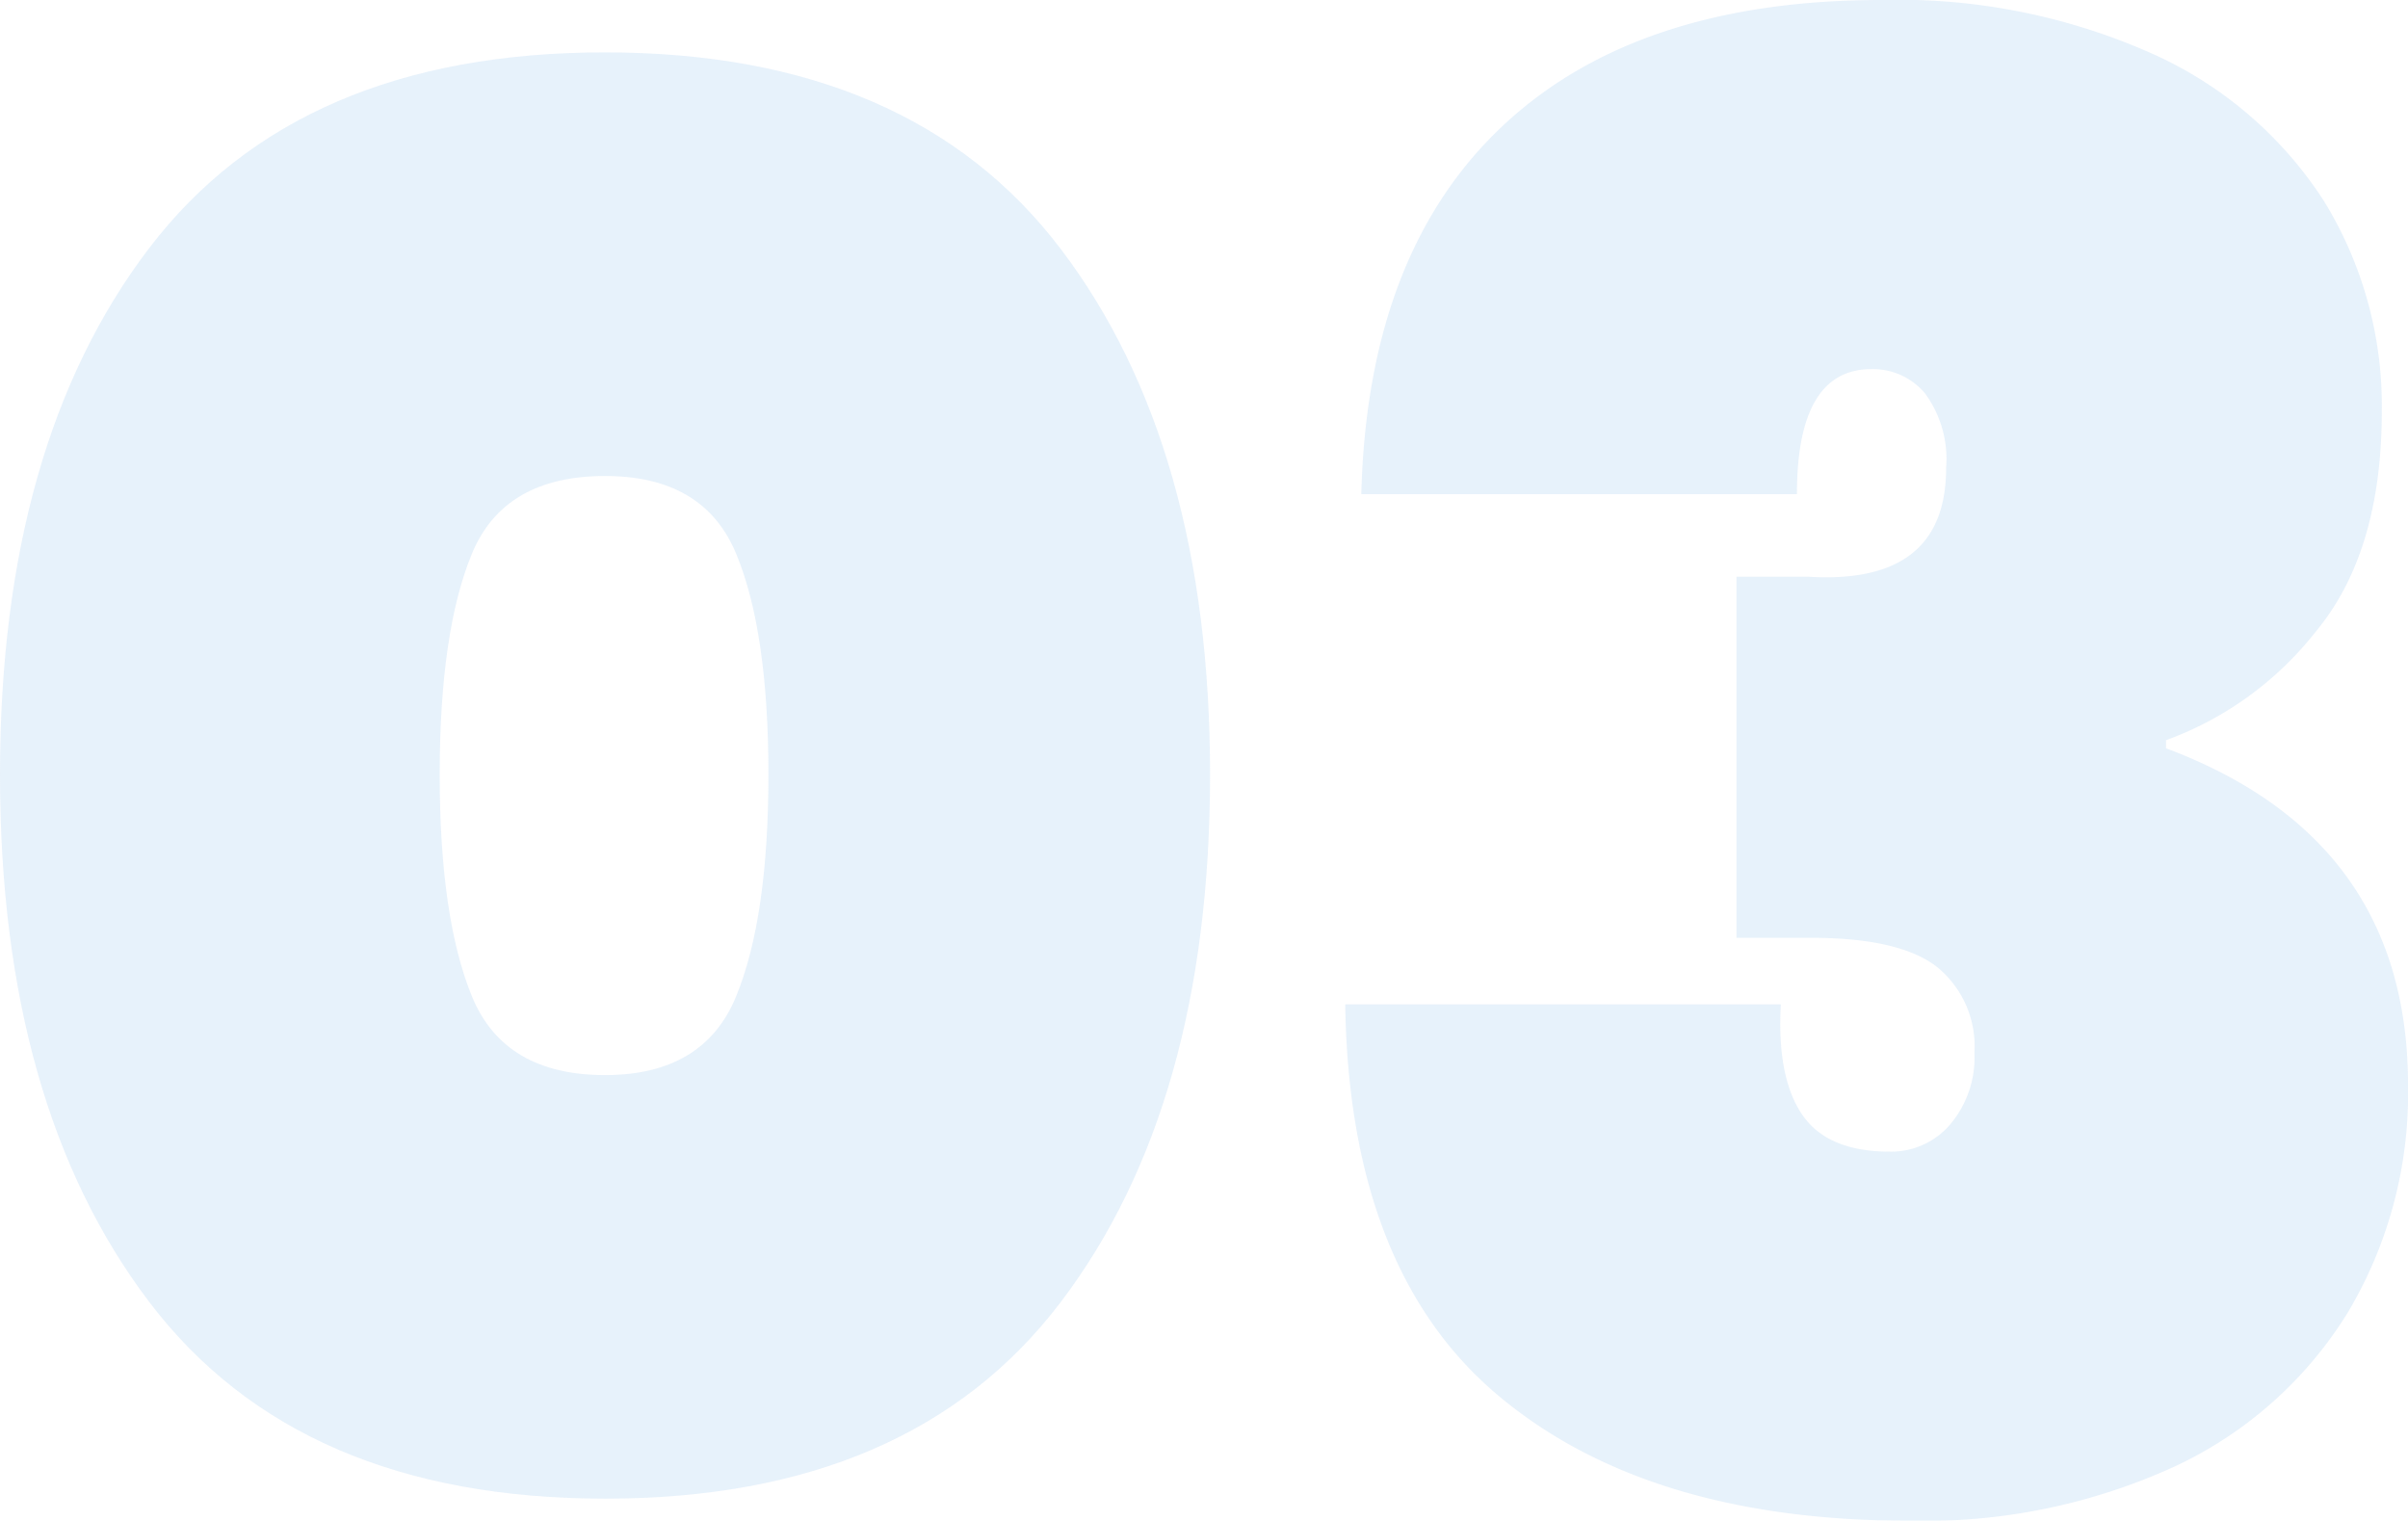
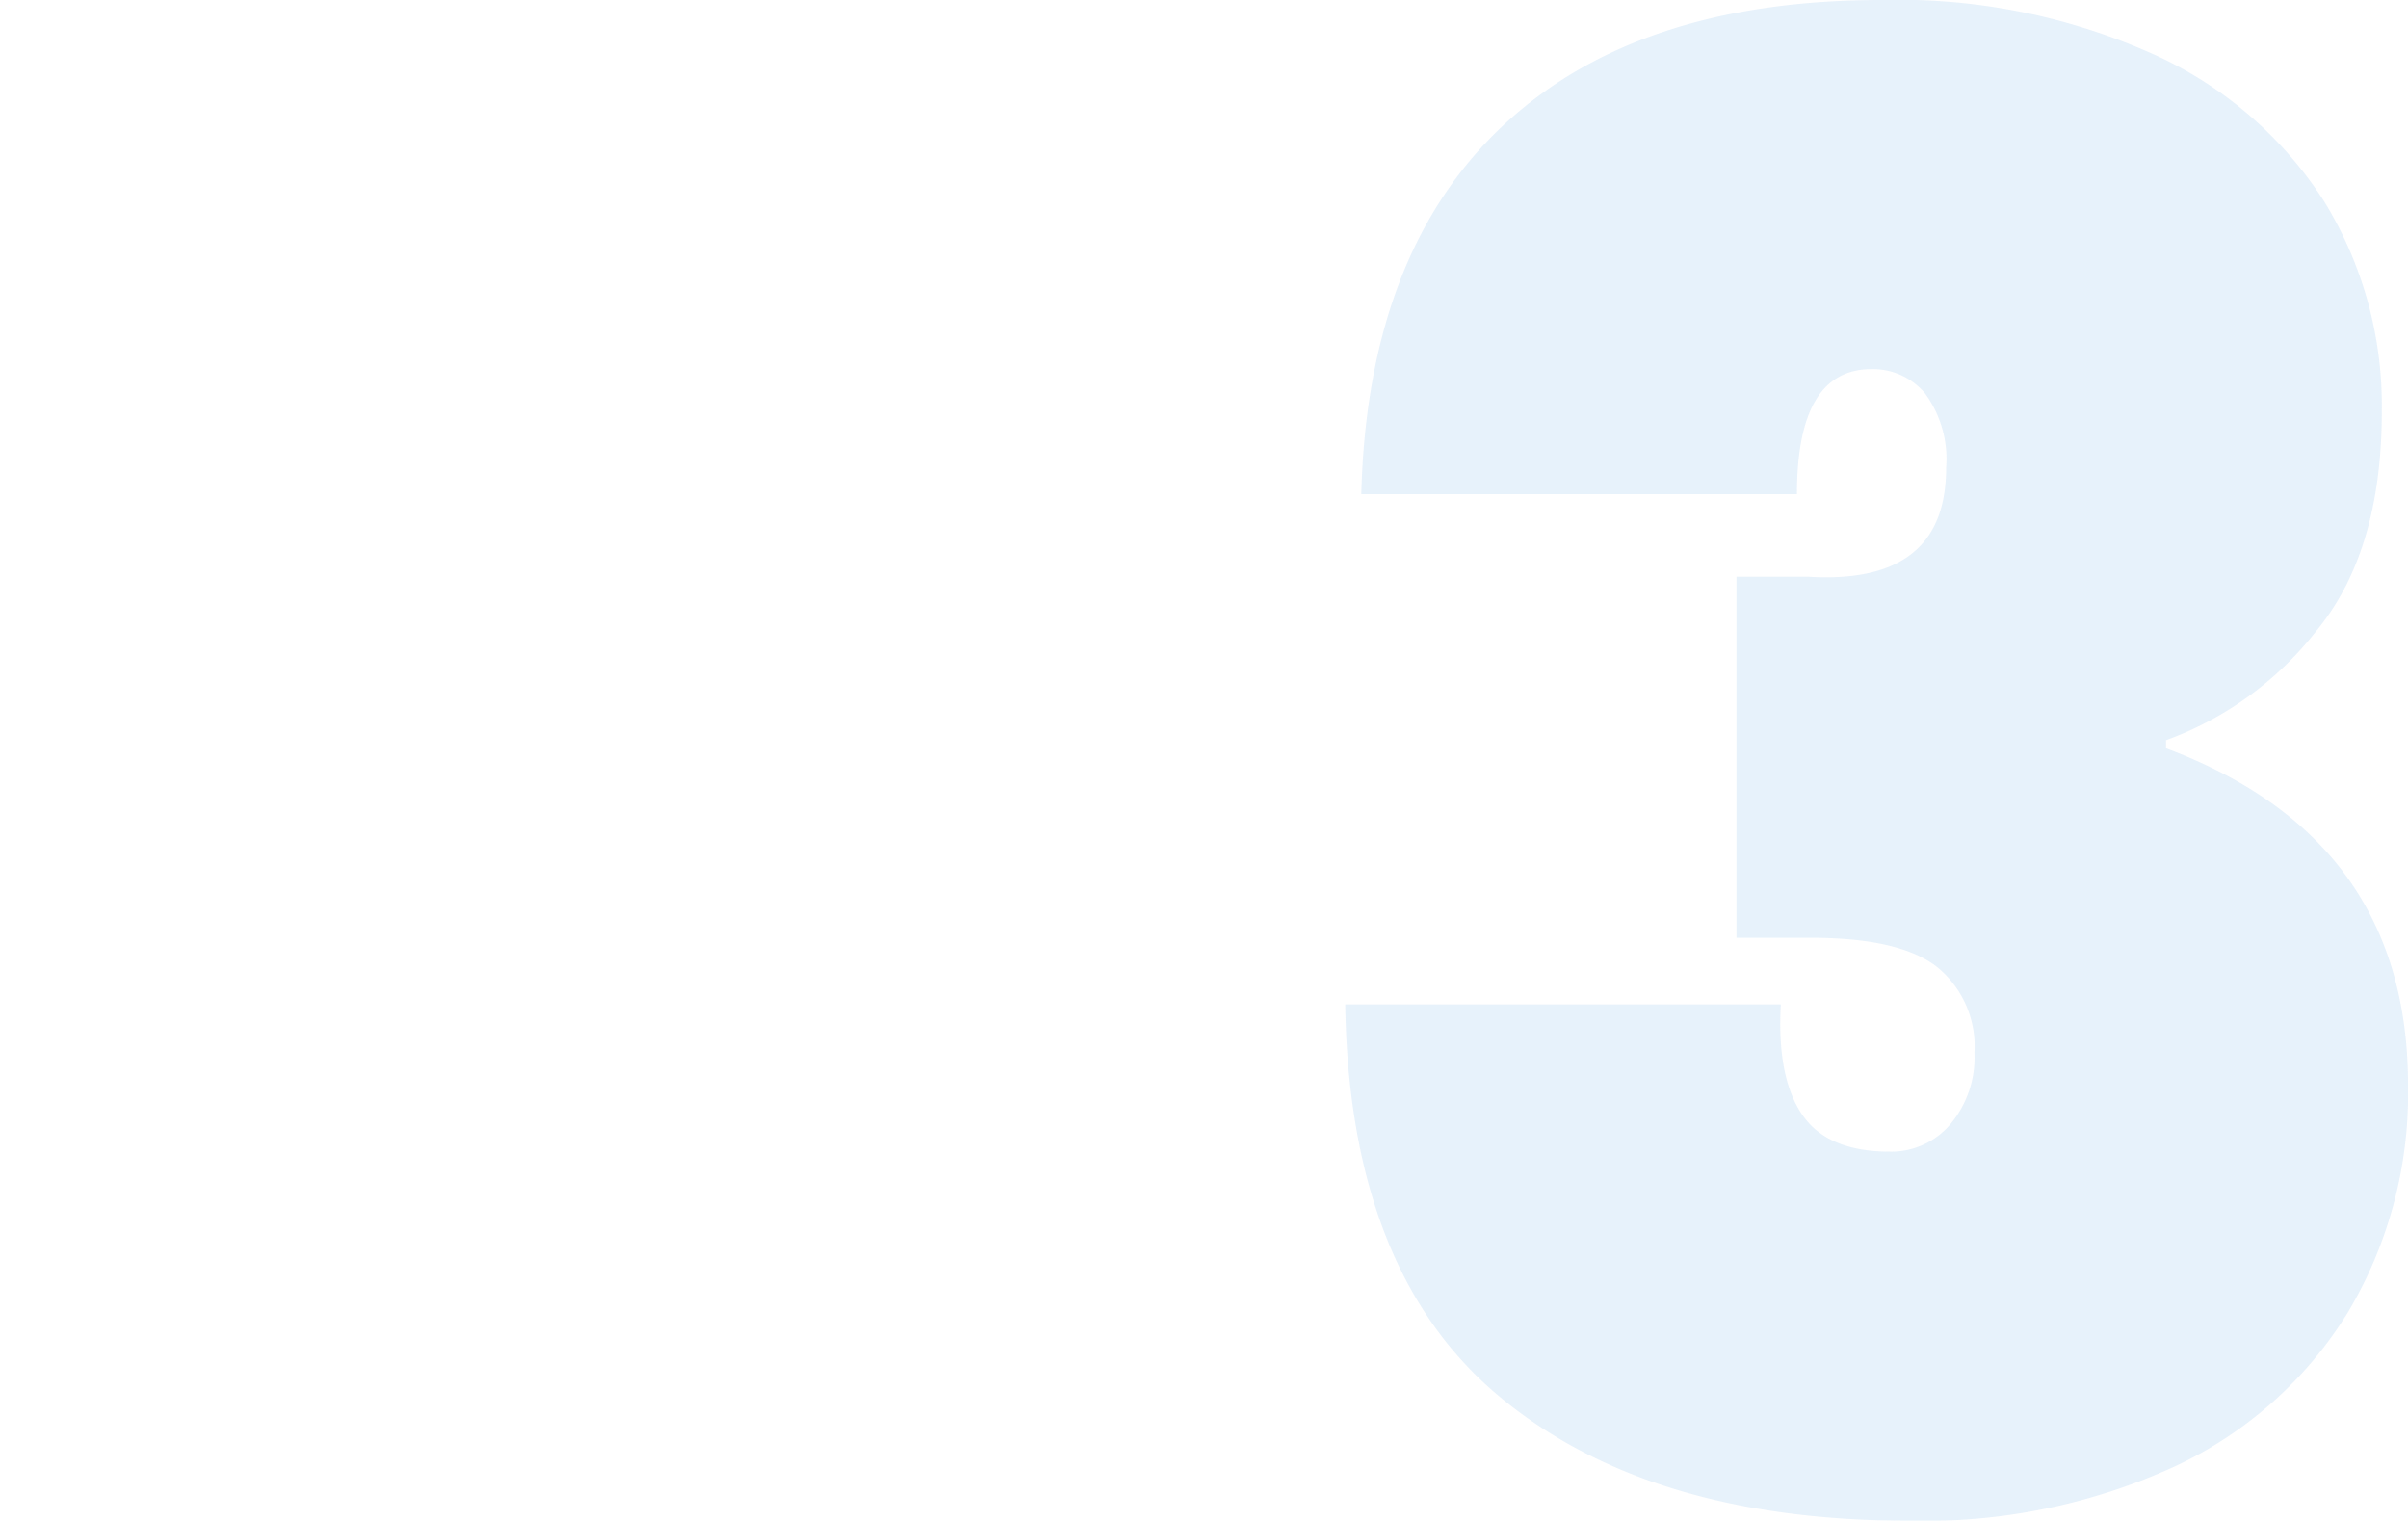
<svg xmlns="http://www.w3.org/2000/svg" width="132.396" height="83.607" viewBox="0 0 132.396 83.607">
  <defs>
    <style>.a{opacity:0.7;}.b{fill:#ddecf9;}</style>
  </defs>
  <g class="a">
-     <path class="b" d="M192.909-191.8q0-18.184,8.205-28.943T226.176-231.5q16.854,0,25.058,10.812T259.44-191.8q0,18.184-8.205,29t-25.058,10.812q-16.856,0-25.062-10.812T192.909-191.8Zm42.249,0q0-7.874-1.776-12.143t-7.206-4.268q-5.548,0-7.318,4.268T217.084-191.8q0,7.874,1.774,12.2t7.318,4.326q5.429,0,7.206-4.326T235.158-191.8Z" transform="translate(-192.909 234.38)" />
    <path class="b" d="M282.063-230.248a21.81,21.81,0,0,1,9.371,8.095,21.47,21.47,0,0,1,3.159,11.534q0,7.763-3.659,12.141a18.532,18.532,0,0,1-8.205,5.933v.444q13.309,4.987,13.306,18.518a23.5,23.5,0,0,1-3.327,12.528,22.185,22.185,0,0,1-9.48,8.429,33.023,33.023,0,0,1-14.582,2.994q-14.416,0-22.62-6.875T237.6-178.021h23.951q-.223,3.992,1.163,6.044t4.824,2.052a4.267,4.267,0,0,0,3.327-1.5,5.7,5.7,0,0,0,1.331-3.937,5.627,5.627,0,0,0-2.051-4.712q-2.053-1.606-6.931-1.607h-4.1v-19.85H263.1q7.539.447,7.54-5.986a6.1,6.1,0,0,0-1.165-4.1,3.735,3.735,0,0,0-2.938-1.331q-4.1,0-4.1,6.875H238.485q.335-13.2,7.707-20.183t20.9-6.984A34.244,34.244,0,0,1,282.063-230.248Z" transform="translate(-163.638 233.24)" />
  </g>
</svg>